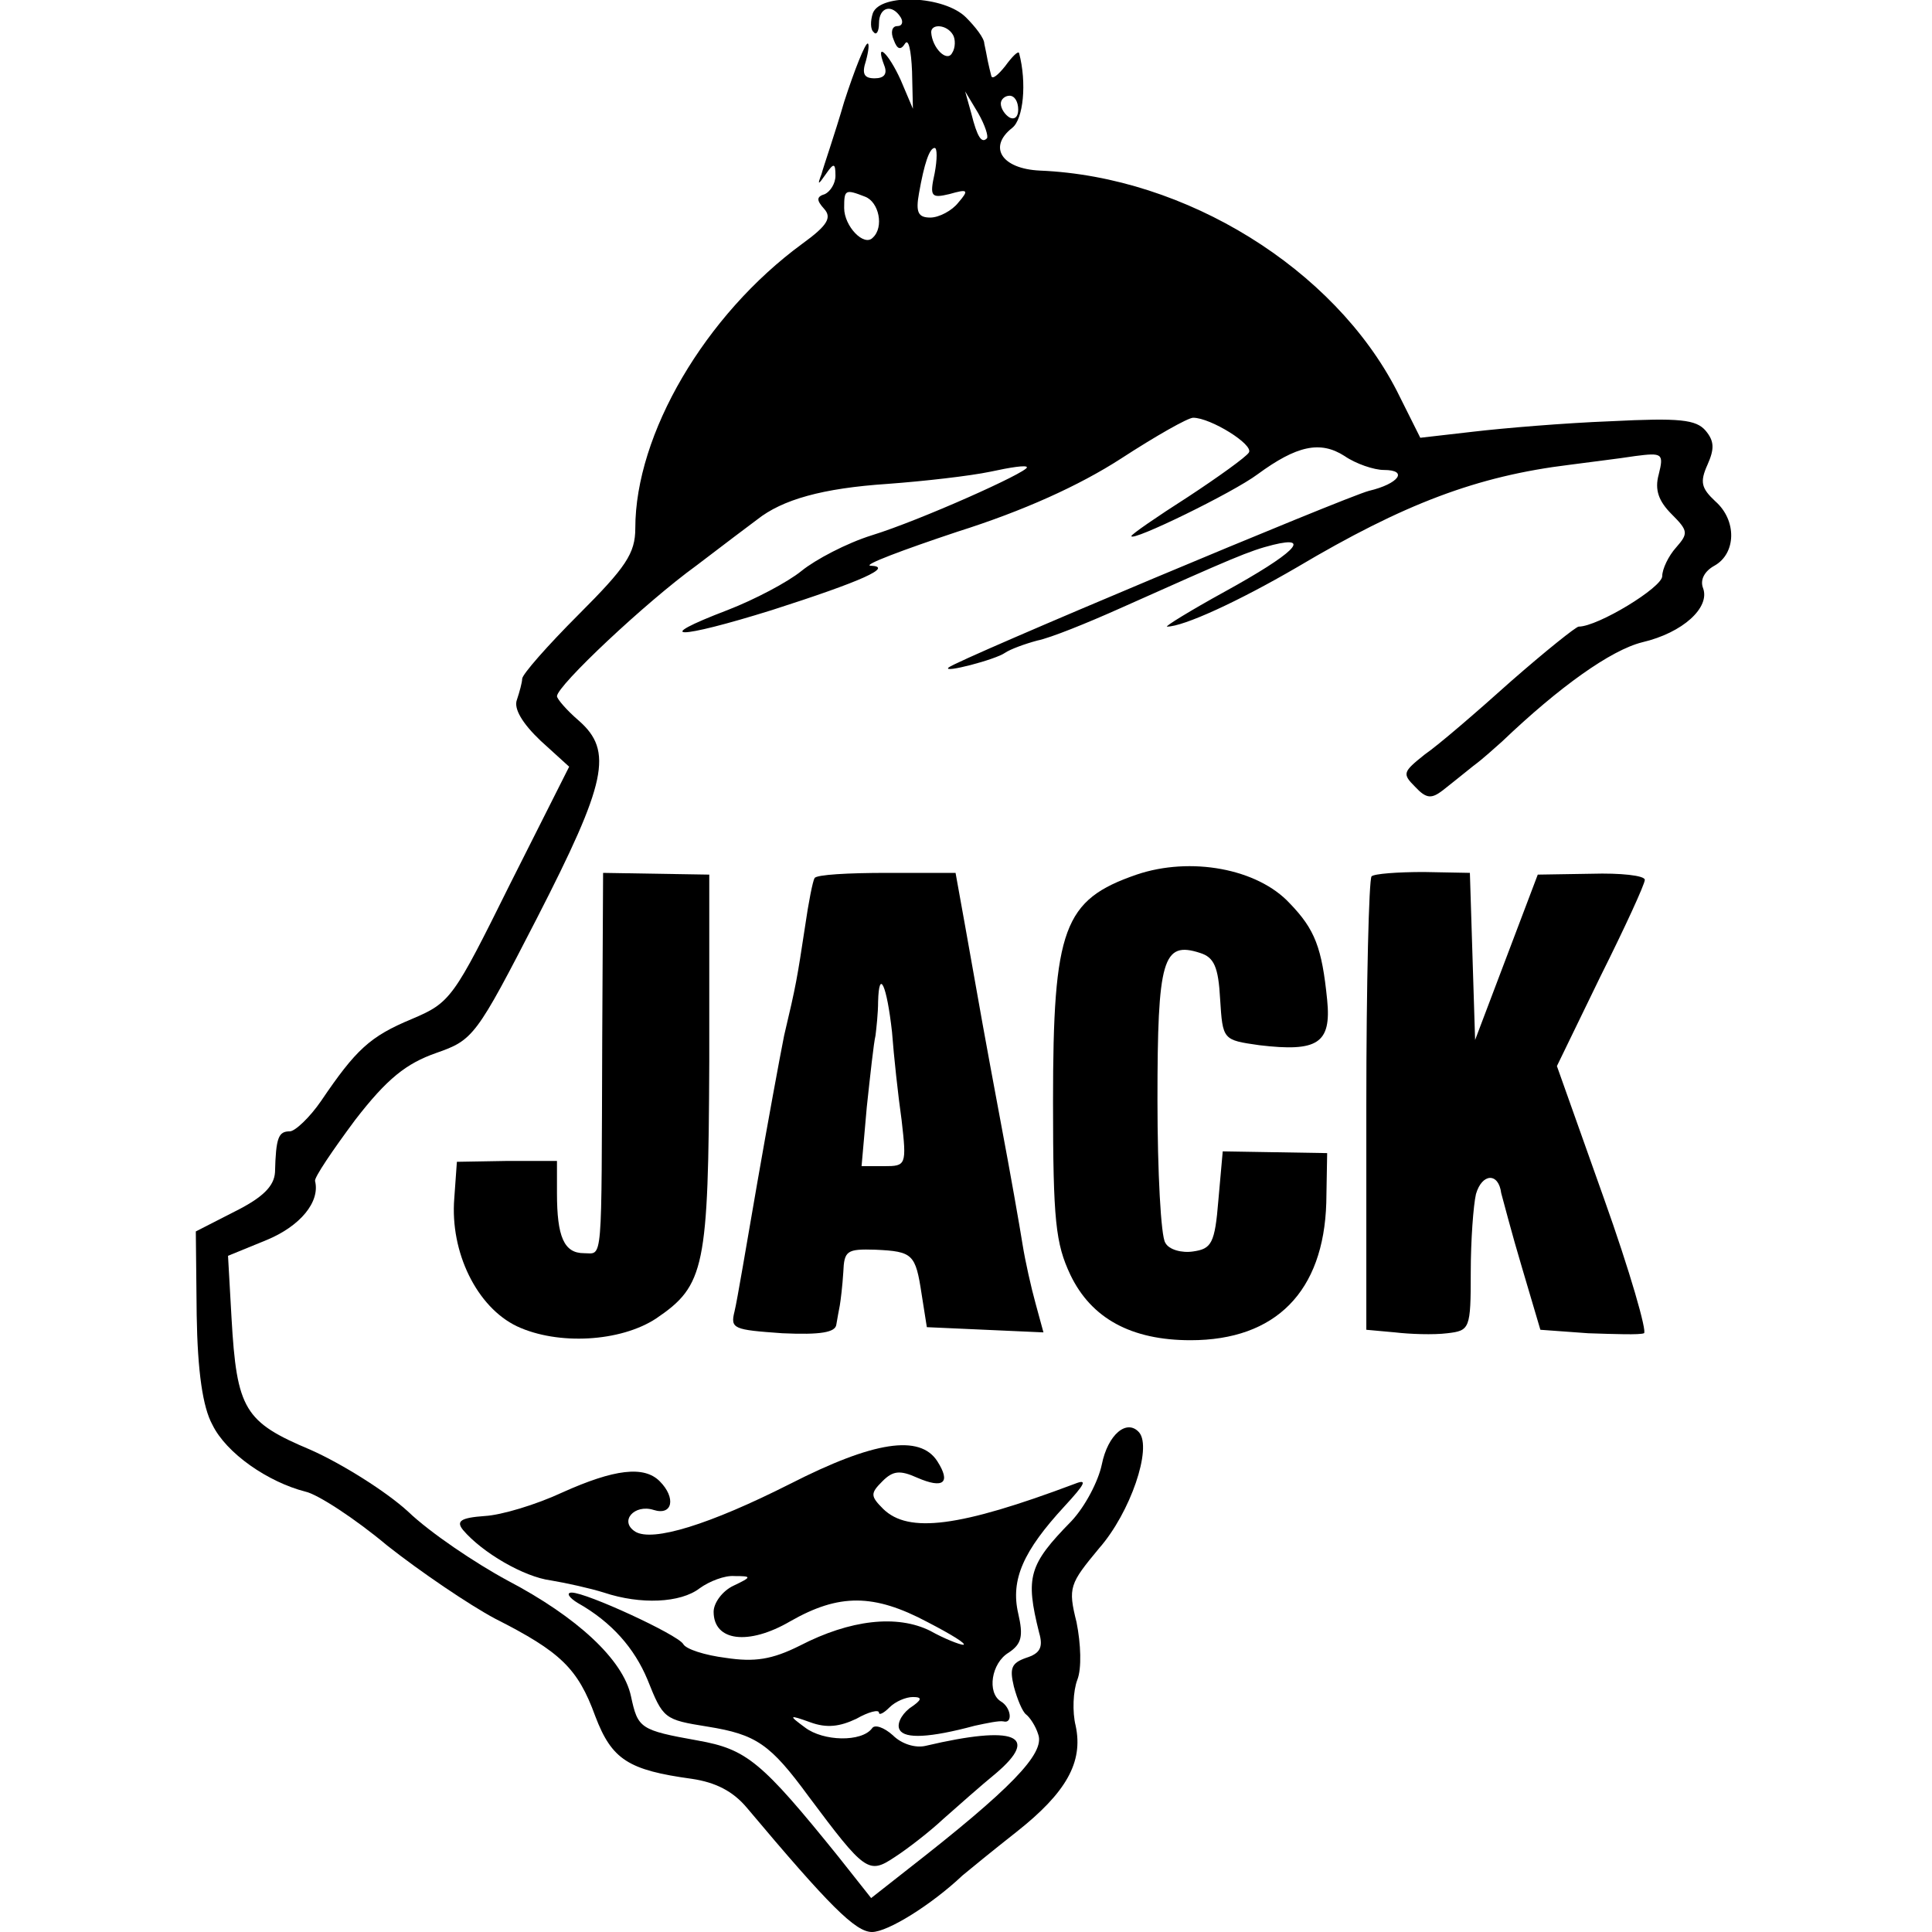
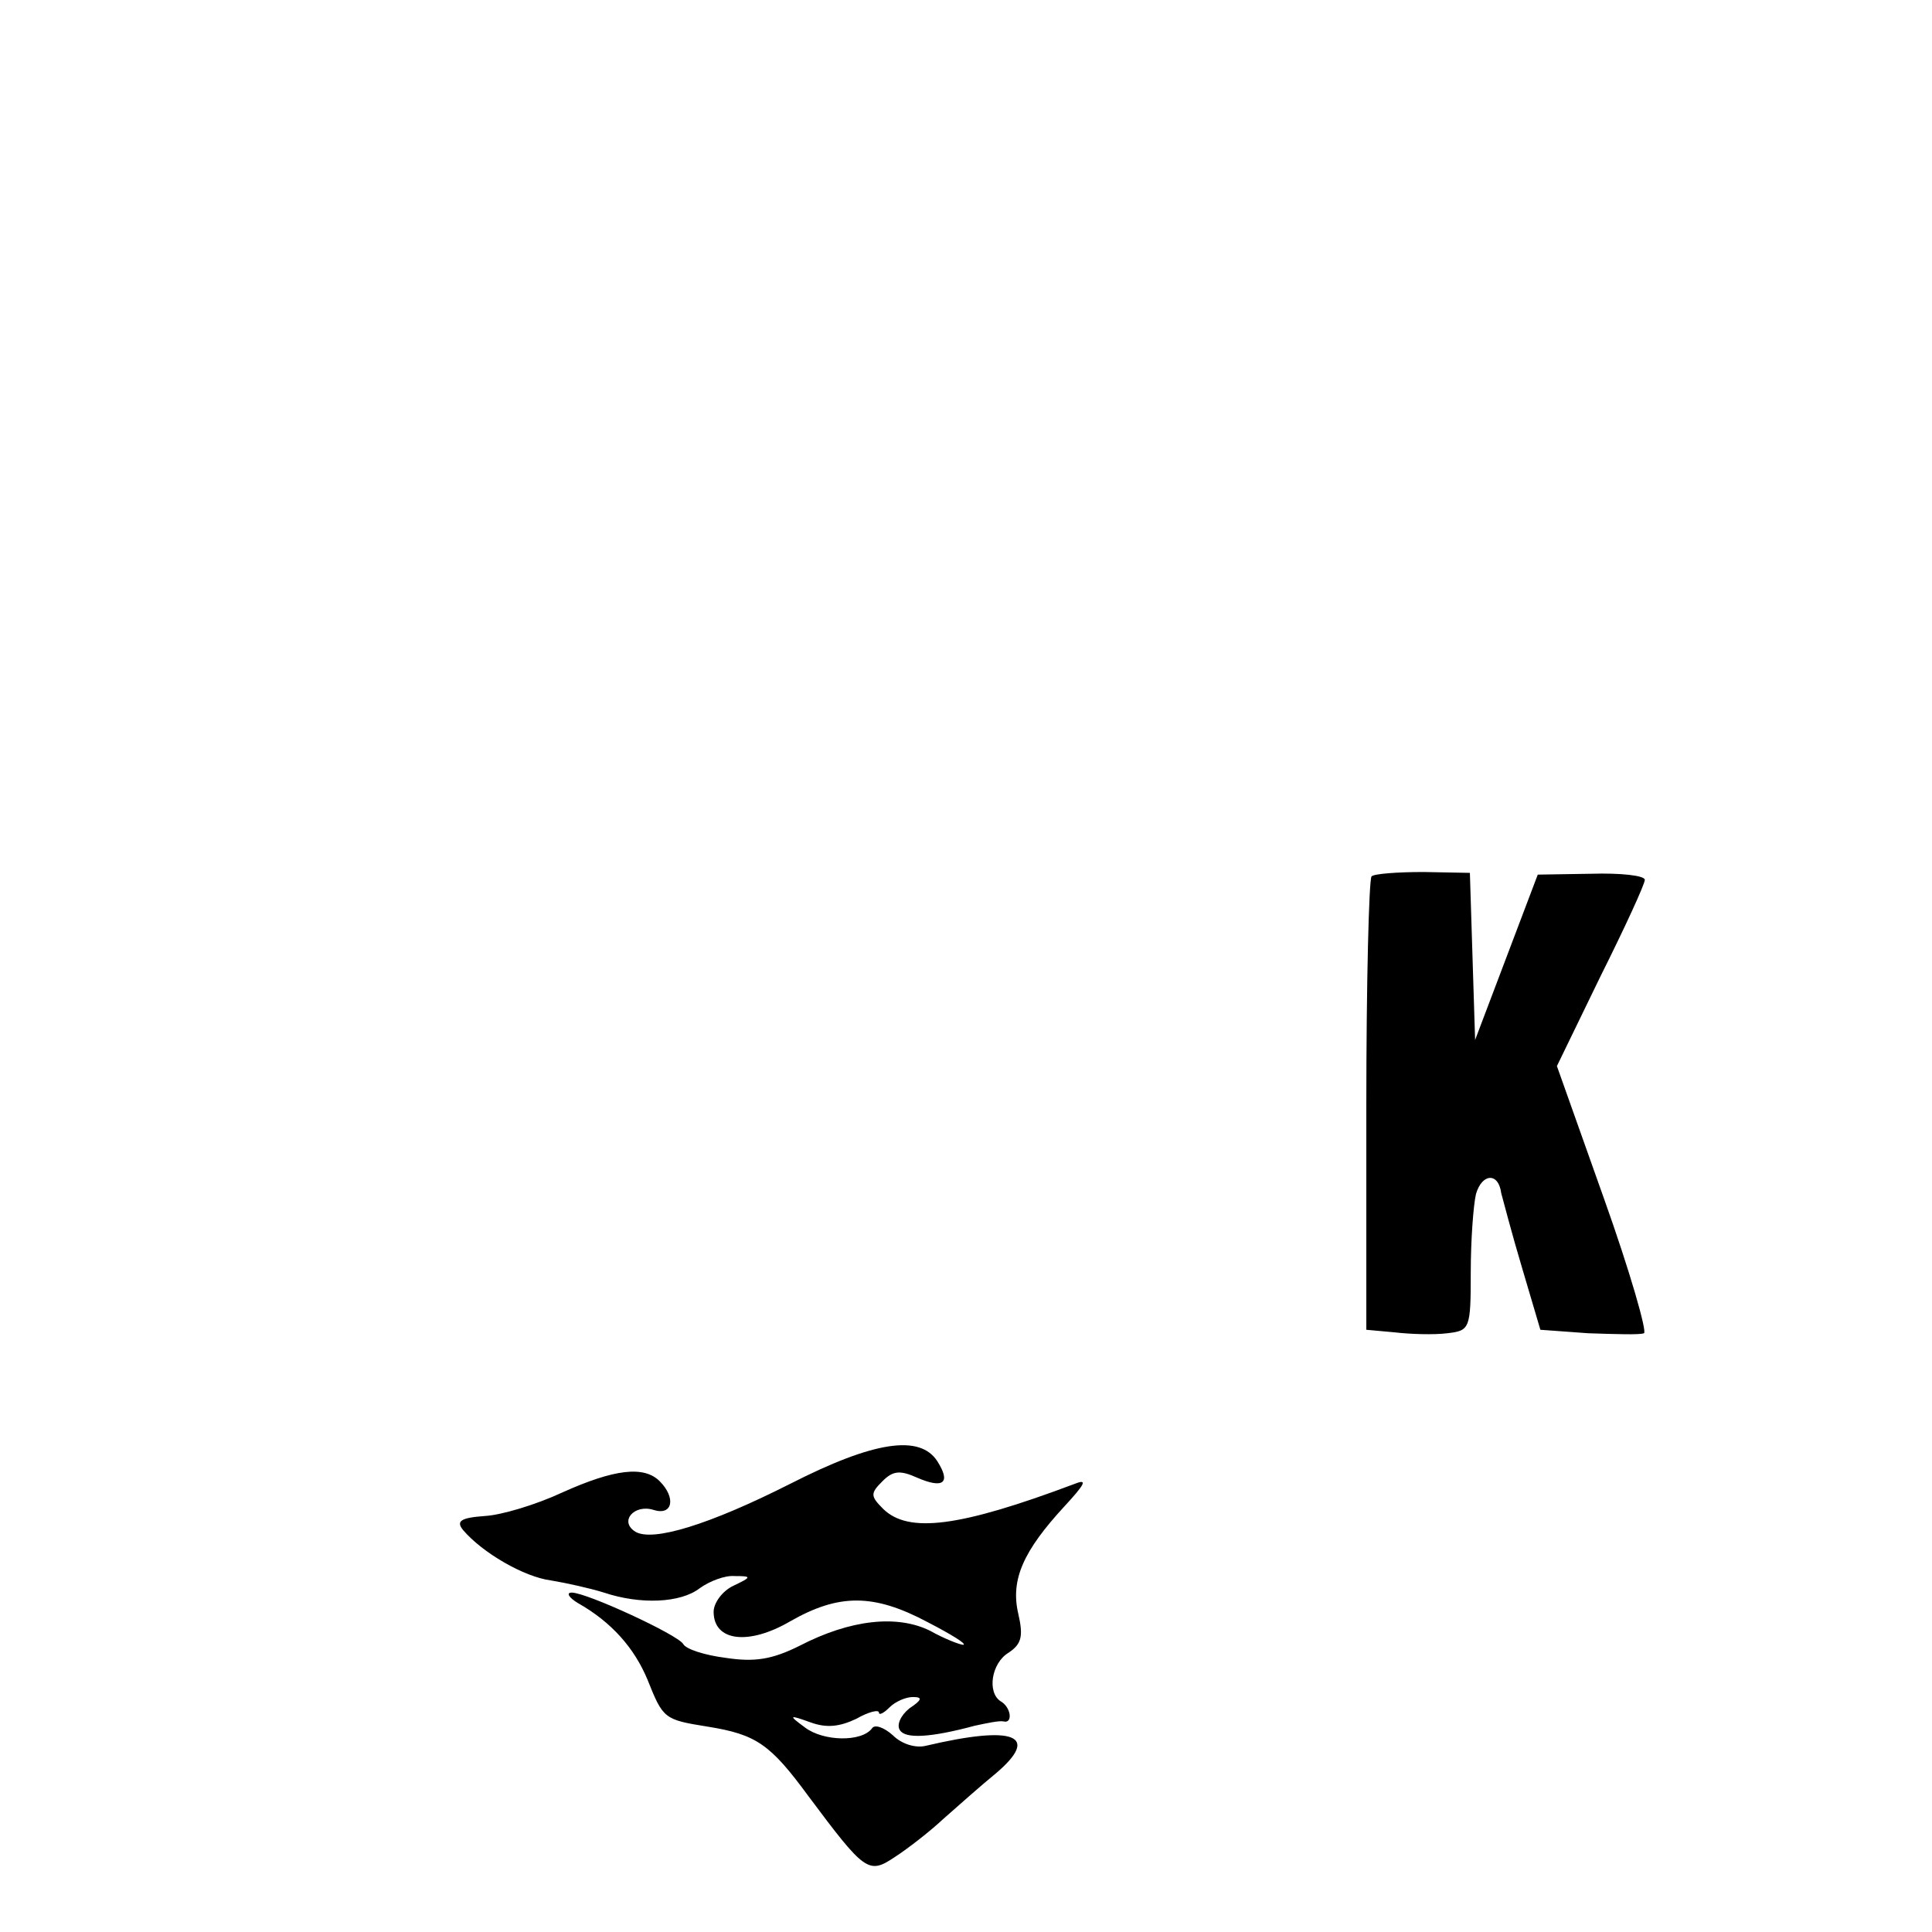
<svg xmlns="http://www.w3.org/2000/svg" version="1.0" width="222pt" height="222pt" viewBox="0 0 222 222" preserveAspectRatio="xMidYMid meet">
  <g transform="translate(0,222) scale(0.1,-0.1)" fill="#000000" stroke="none">
-     <path d="M1003 2205 c-3 -9 -3 -19 1 -22 3 -4 6 1 6 10 0 19 15 23 25 7 3 -5 2 -10 -4 -10 -6 0 -8 -7 -4 -16 4 -11 8 -12 13 -4 4 6 7 -8 8 -32 l1 -43 -14 33 c-14 31 -30 46 -19 17 4 -10 0 -15 -11 -15 -12 0 -15 5 -10 20 3 11 4 20 2 20 -3 0 -15 -30 -27 -67 -11 -38 -24 -75 -26 -83 -5 -13 -4 -13 5 0 9 13 11 13 11 -2 0 -9 -6 -18 -12 -21 -10 -3 -10 -7 -1 -17 9 -10 4 -19 -25 -40 -112 -82 -192 -219 -192 -327 0 -29 -11 -45 -65 -99 -36 -36 -65 -69 -65 -74 0 -4 -3 -15 -6 -24 -4 -10 6 -27 27 -47 l33 -30 -68 -135 c-65 -131 -68 -136 -113 -155 -48 -20 -64 -35 -104 -94 -13 -19 -30 -35 -36 -35 -13 0 -16 -7 -17 -47 -1 -16 -14 -29 -46 -45 l-45 -23 1 -96 c1 -65 7 -106 18 -126 16 -33 64 -66 107 -77 14 -3 57 -31 94 -62 38 -30 94 -68 124 -84 75 -38 95 -57 115 -112 19 -50 38 -62 111 -72 27 -4 47 -14 63 -33 95 -113 125 -143 144 -143 18 0 68 31 104 65 6 5 34 28 62 50 57 45 77 80 68 122 -4 16 -3 40 2 53 5 13 4 41 -1 66 -10 40 -8 44 26 85 36 41 61 115 46 133 -14 16 -36 -2 -43 -37 -4 -19 -19 -48 -35 -65 -49 -50 -53 -64 -37 -128 5 -17 1 -24 -15 -29 -17 -6 -19 -12 -14 -33 4 -15 10 -29 14 -32 4 -3 11 -13 14 -23 8 -22 -32 -63 -150 -155 l-42 -33 -38 48 c-88 109 -105 123 -161 133 -67 12 -69 14 -77 51 -9 42 -62 91 -142 133 -37 20 -89 55 -114 79 -25 23 -76 55 -112 71 -76 32 -85 46 -91 152 l-4 71 44 18 c39 16 62 44 56 68 -1 4 20 35 46 70 37 48 59 65 93 77 43 15 46 19 116 155 80 156 88 192 48 227 -14 12 -25 25 -25 28 0 12 102 108 160 150 30 23 62 47 70 53 29 23 75 36 150 41 41 3 94 9 118 14 23 5 42 8 42 5 0 -6 -123 -61 -178 -78 -29 -9 -65 -28 -81 -41 -16 -13 -54 -33 -85 -45 -89 -34 -58 -34 51 0 103 33 141 50 113 51 -8 1 37 18 100 39 76 24 140 53 188 84 40 26 77 47 83 47 20 0 70 -31 64 -40 -3 -5 -35 -28 -70 -51 -36 -23 -65 -43 -65 -45 0 -7 117 50 145 71 45 33 72 39 100 21 13 -9 34 -16 45 -16 29 0 17 -16 -17 -24 -27 -7 -473 -194 -483 -203 -8 -7 54 9 65 17 6 4 22 10 37 14 15 3 57 20 95 37 130 58 148 66 176 73 45 11 24 -10 -56 -54 -40 -22 -69 -40 -66 -40 19 0 82 29 149 68 123 73 207 105 314 118 22 3 56 7 75 10 31 4 33 3 27 -21 -5 -18 0 -31 15 -46 19 -19 19 -22 5 -38 -9 -10 -16 -25 -16 -33 0 -13 -74 -58 -96 -58 -3 0 -38 -28 -78 -63 -39 -35 -83 -73 -99 -84 -25 -20 -26 -22 -11 -37 13 -14 19 -14 32 -4 9 7 25 20 35 28 11 8 25 21 33 28 66 63 125 105 161 114 47 11 78 40 70 62 -4 10 2 20 13 26 25 14 26 52 1 74 -16 15 -18 22 -9 42 8 18 8 27 -2 39 -11 13 -30 15 -109 11 -53 -2 -124 -8 -158 -12 l-61 -7 -27 54 c-72 140 -242 246 -410 253 -44 2 -60 27 -32 49 13 10 17 52 8 86 -1 3 -8 -4 -16 -15 -8 -10 -15 -16 -16 -11 -1 4 -3 12 -4 17 -1 6 -3 15 -4 20 0 6 -10 19 -21 30 -25 25 -98 28 -107 5z m92 -25 c3 -5 3 -15 -1 -21 -6 -11 -23 6 -24 24 0 10 18 9 25 -3z m39 -119 c-6 -6 -11 1 -18 29 l-7 25 15 -25 c8 -14 12 -27 10 -29z m36 33 c0 -8 -4 -12 -10 -9 -5 3 -10 10 -10 16 0 5 5 9 10 9 6 0 10 -7 10 -16z m-96 -73 c-6 -27 -4 -29 17 -24 21 6 23 5 10 -10 -7 -9 -22 -17 -32 -17 -14 0 -17 6 -13 28 6 34 12 52 18 52 3 0 3 -13 0 -29z m-80 -27 c16 -6 22 -35 9 -47 -10 -11 -33 13 -33 34 0 21 1 22 24 13z" />
-     <path d="M1306 1215 c-84 -29 -96 -61 -96 -261 0 -137 3 -163 20 -199 24 -50 70 -75 138 -75 98 0 153 56 156 158 l1 57 -60 1 -60 1 -5 -56 c-4 -50 -8 -56 -29 -59 -13 -2 -28 2 -32 10 -5 7 -9 81 -9 164 0 162 6 183 49 169 16 -5 21 -16 23 -53 3 -47 3 -47 45 -53 67 -8 83 2 78 52 -6 60 -14 81 -43 111 -37 40 -114 54 -176 33z" />
-     <path d="M692 1026 c-1 -264 1 -246 -21 -246 -23 0 -31 19 -31 69 l0 37 -57 0 -58 -1 -3 -42 c-5 -62 26 -125 72 -147 47 -22 119 -18 160 9 56 38 60 58 61 295 l0 215 -61 1 -61 1 -1 -191z" />
-     <path d="M936 1211 c-2 -3 -7 -28 -11 -56 -9 -59 -10 -66 -24 -125 -5 -25 -19 -101 -31 -170 -12 -69 -23 -135 -26 -147 -5 -20 -1 -21 55 -25 44 -2 61 1 62 10 1 6 3 17 4 22 1 6 3 22 4 38 1 25 4 27 37 26 43 -2 46 -5 53 -51 l6 -38 67 -3 67 -3 -9 33 c-5 18 -12 49 -15 68 -3 19 -14 82 -25 140 -20 107 -22 119 -41 226 l-11 61 -79 0 c-44 0 -81 -2 -83 -6z m89 -177 c2 -27 7 -73 11 -101 6 -52 5 -53 -20 -53 l-26 0 6 68 c4 37 8 74 10 82 1 8 3 26 3 39 1 39 10 19 16 -35z" />
    <path d="M1576 1213 c-3 -4 -6 -122 -6 -264 l0 -257 33 -3 c17 -2 44 -3 60 -1 26 3 27 5 27 70 0 37 3 77 6 90 7 24 26 25 29 1 2 -7 12 -46 24 -86 l21 -71 55 -4 c31 -1 59 -2 64 0 4 1 -16 71 -46 155 l-54 152 50 103 c28 56 51 106 51 111 0 5 -28 8 -61 7 l-62 -1 -36 -95 -36 -95 -3 96 -3 96 -53 1 c-30 0 -57 -2 -60 -5z" />
    <path d="M908 515 c-93 -47 -158 -67 -178 -55 -19 12 -1 32 21 25 22 -7 26 14 7 33 -18 18 -52 14 -112 -13 -30 -14 -70 -26 -89 -27 -28 -2 -33 -6 -25 -16 22 -26 70 -54 101 -58 18 -3 45 -9 61 -14 42 -14 88 -12 110 5 11 8 29 15 40 14 20 0 20 -1 -1 -11 -13 -6 -23 -20 -23 -30 0 -34 40 -39 88 -11 56 32 96 32 158 -1 27 -14 45 -25 41 -26 -4 0 -22 7 -38 16 -38 19 -92 13 -150 -17 -32 -16 -52 -19 -85 -14 -24 3 -46 10 -49 16 -7 11 -111 59 -128 59 -7 0 -3 -6 7 -12 39 -22 65 -52 80 -88 18 -45 19 -46 69 -54 56 -9 72 -20 116 -80 65 -87 69 -90 99 -70 14 9 40 29 56 44 17 15 44 39 60 52 52 44 22 56 -80 32 -12 -3 -28 2 -38 12 -10 9 -21 13 -24 8 -12 -16 -56 -15 -77 1 -19 14 -19 15 6 6 19 -7 34 -5 53 4 14 8 26 11 26 7 0 -3 5 -1 12 6 7 7 19 12 27 12 11 0 11 -3 -4 -13 -10 -8 -15 -19 -11 -25 6 -10 34 -9 86 5 14 3 28 6 33 5 11 -3 9 16 -3 23 -16 10 -11 44 9 56 15 10 17 19 11 45 -9 39 6 72 53 123 24 26 27 32 12 26 -133 -50 -191 -57 -220 -29 -15 15 -15 18 -1 32 12 12 20 13 40 4 30 -13 39 -6 23 19 -20 31 -73 23 -169 -26z" />
  </g>
</svg>